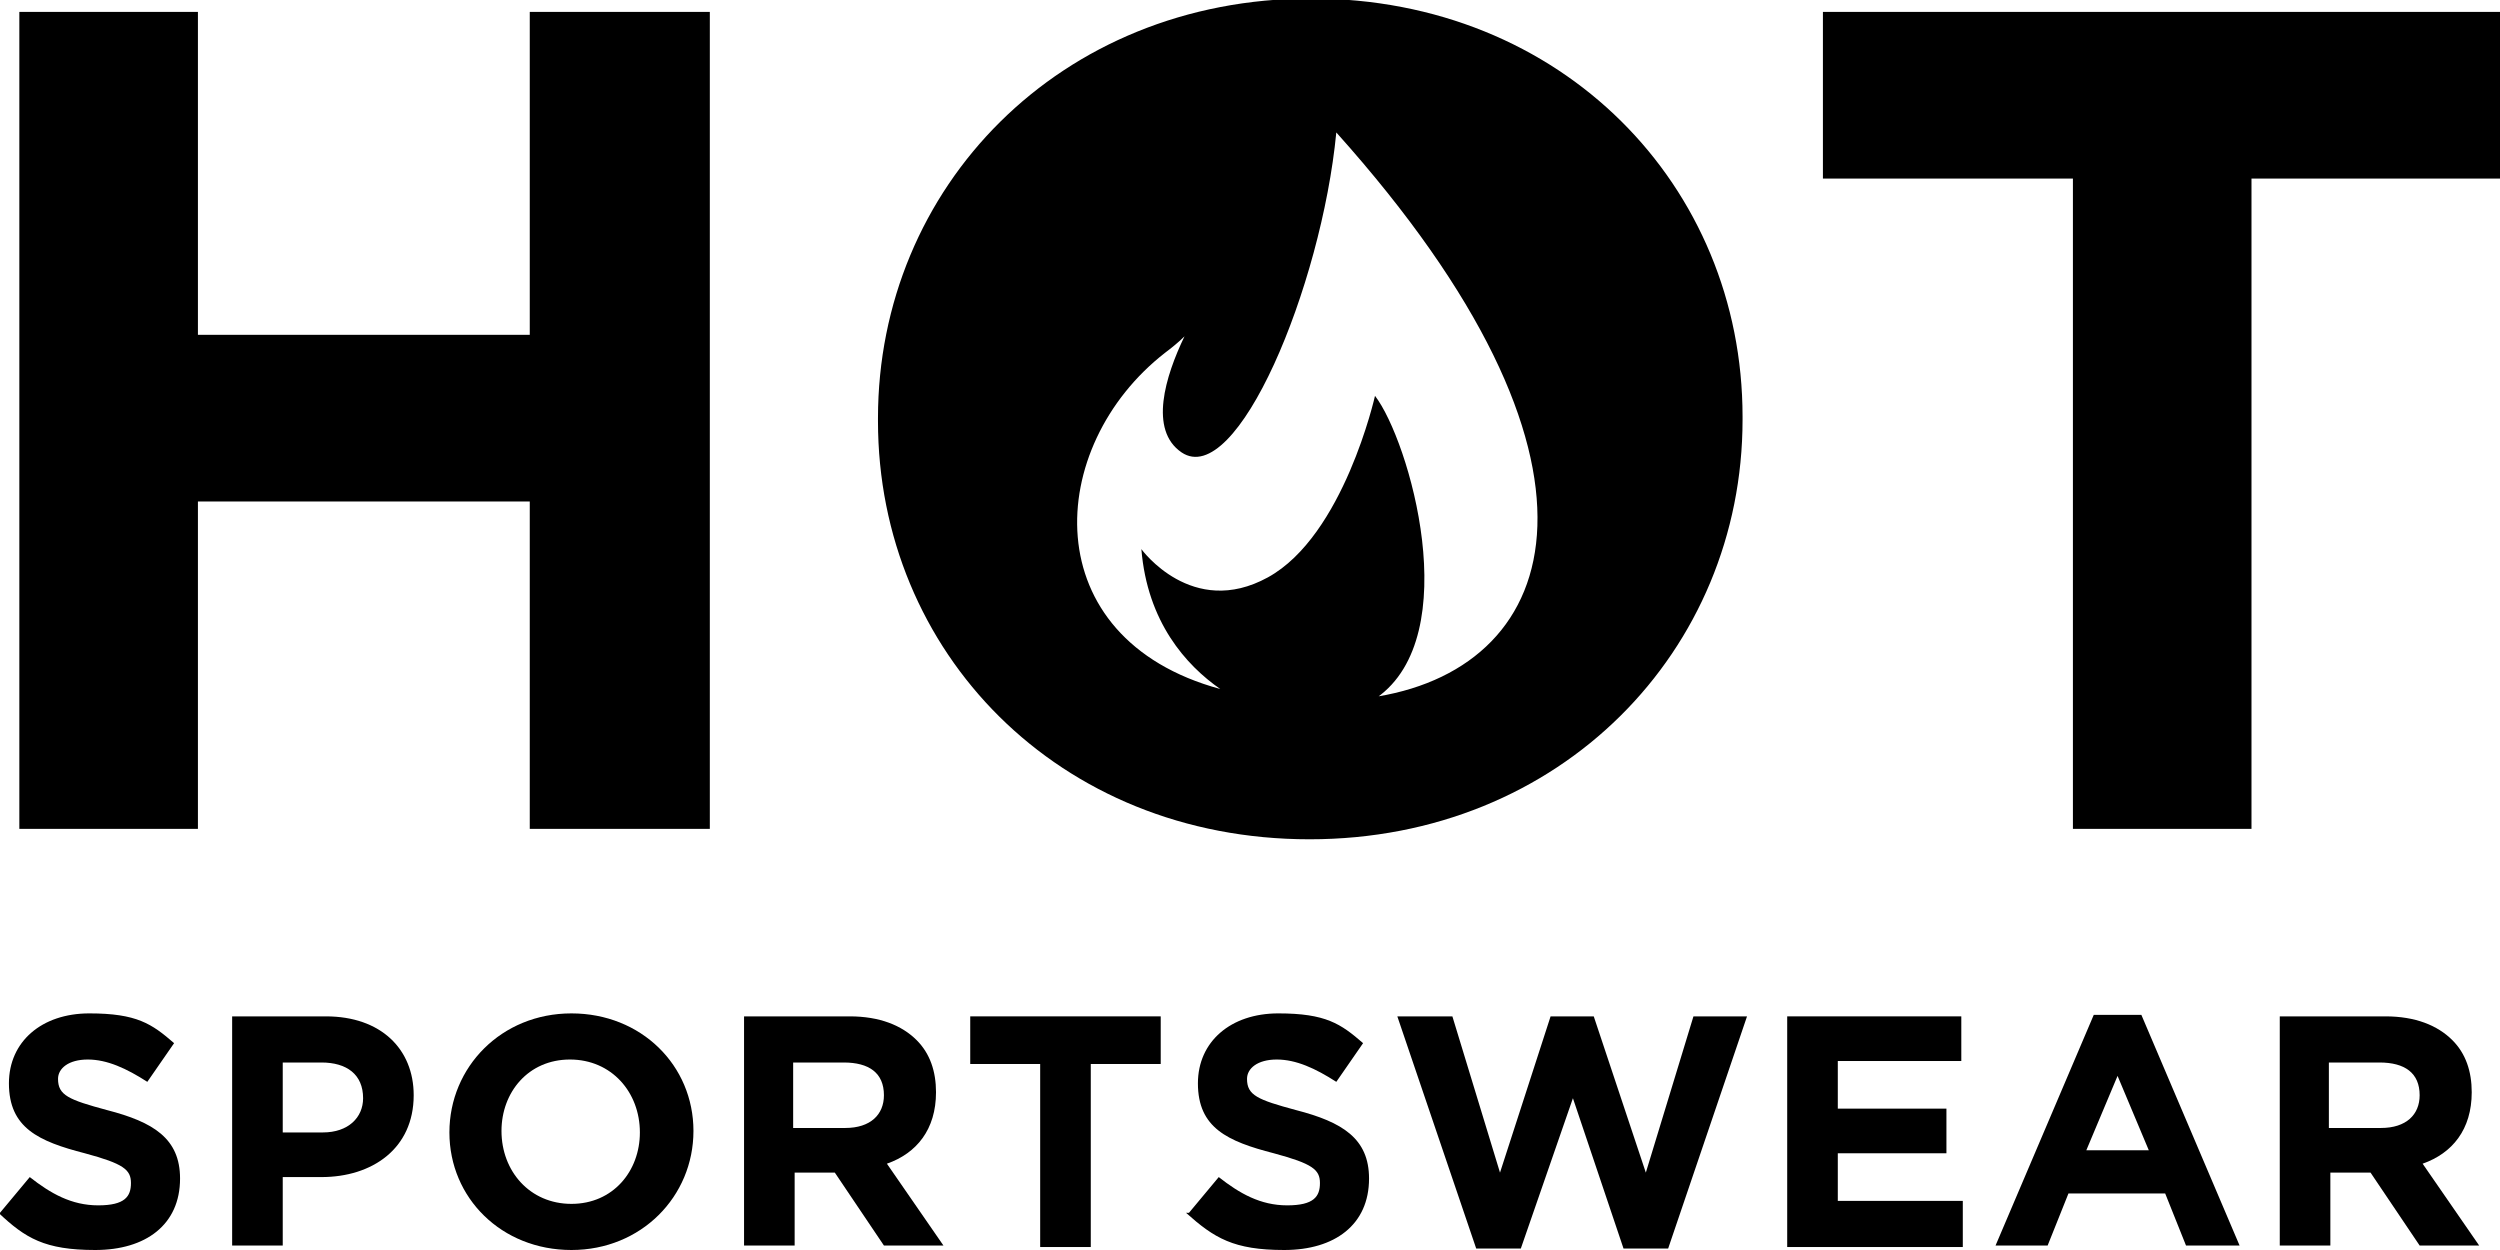
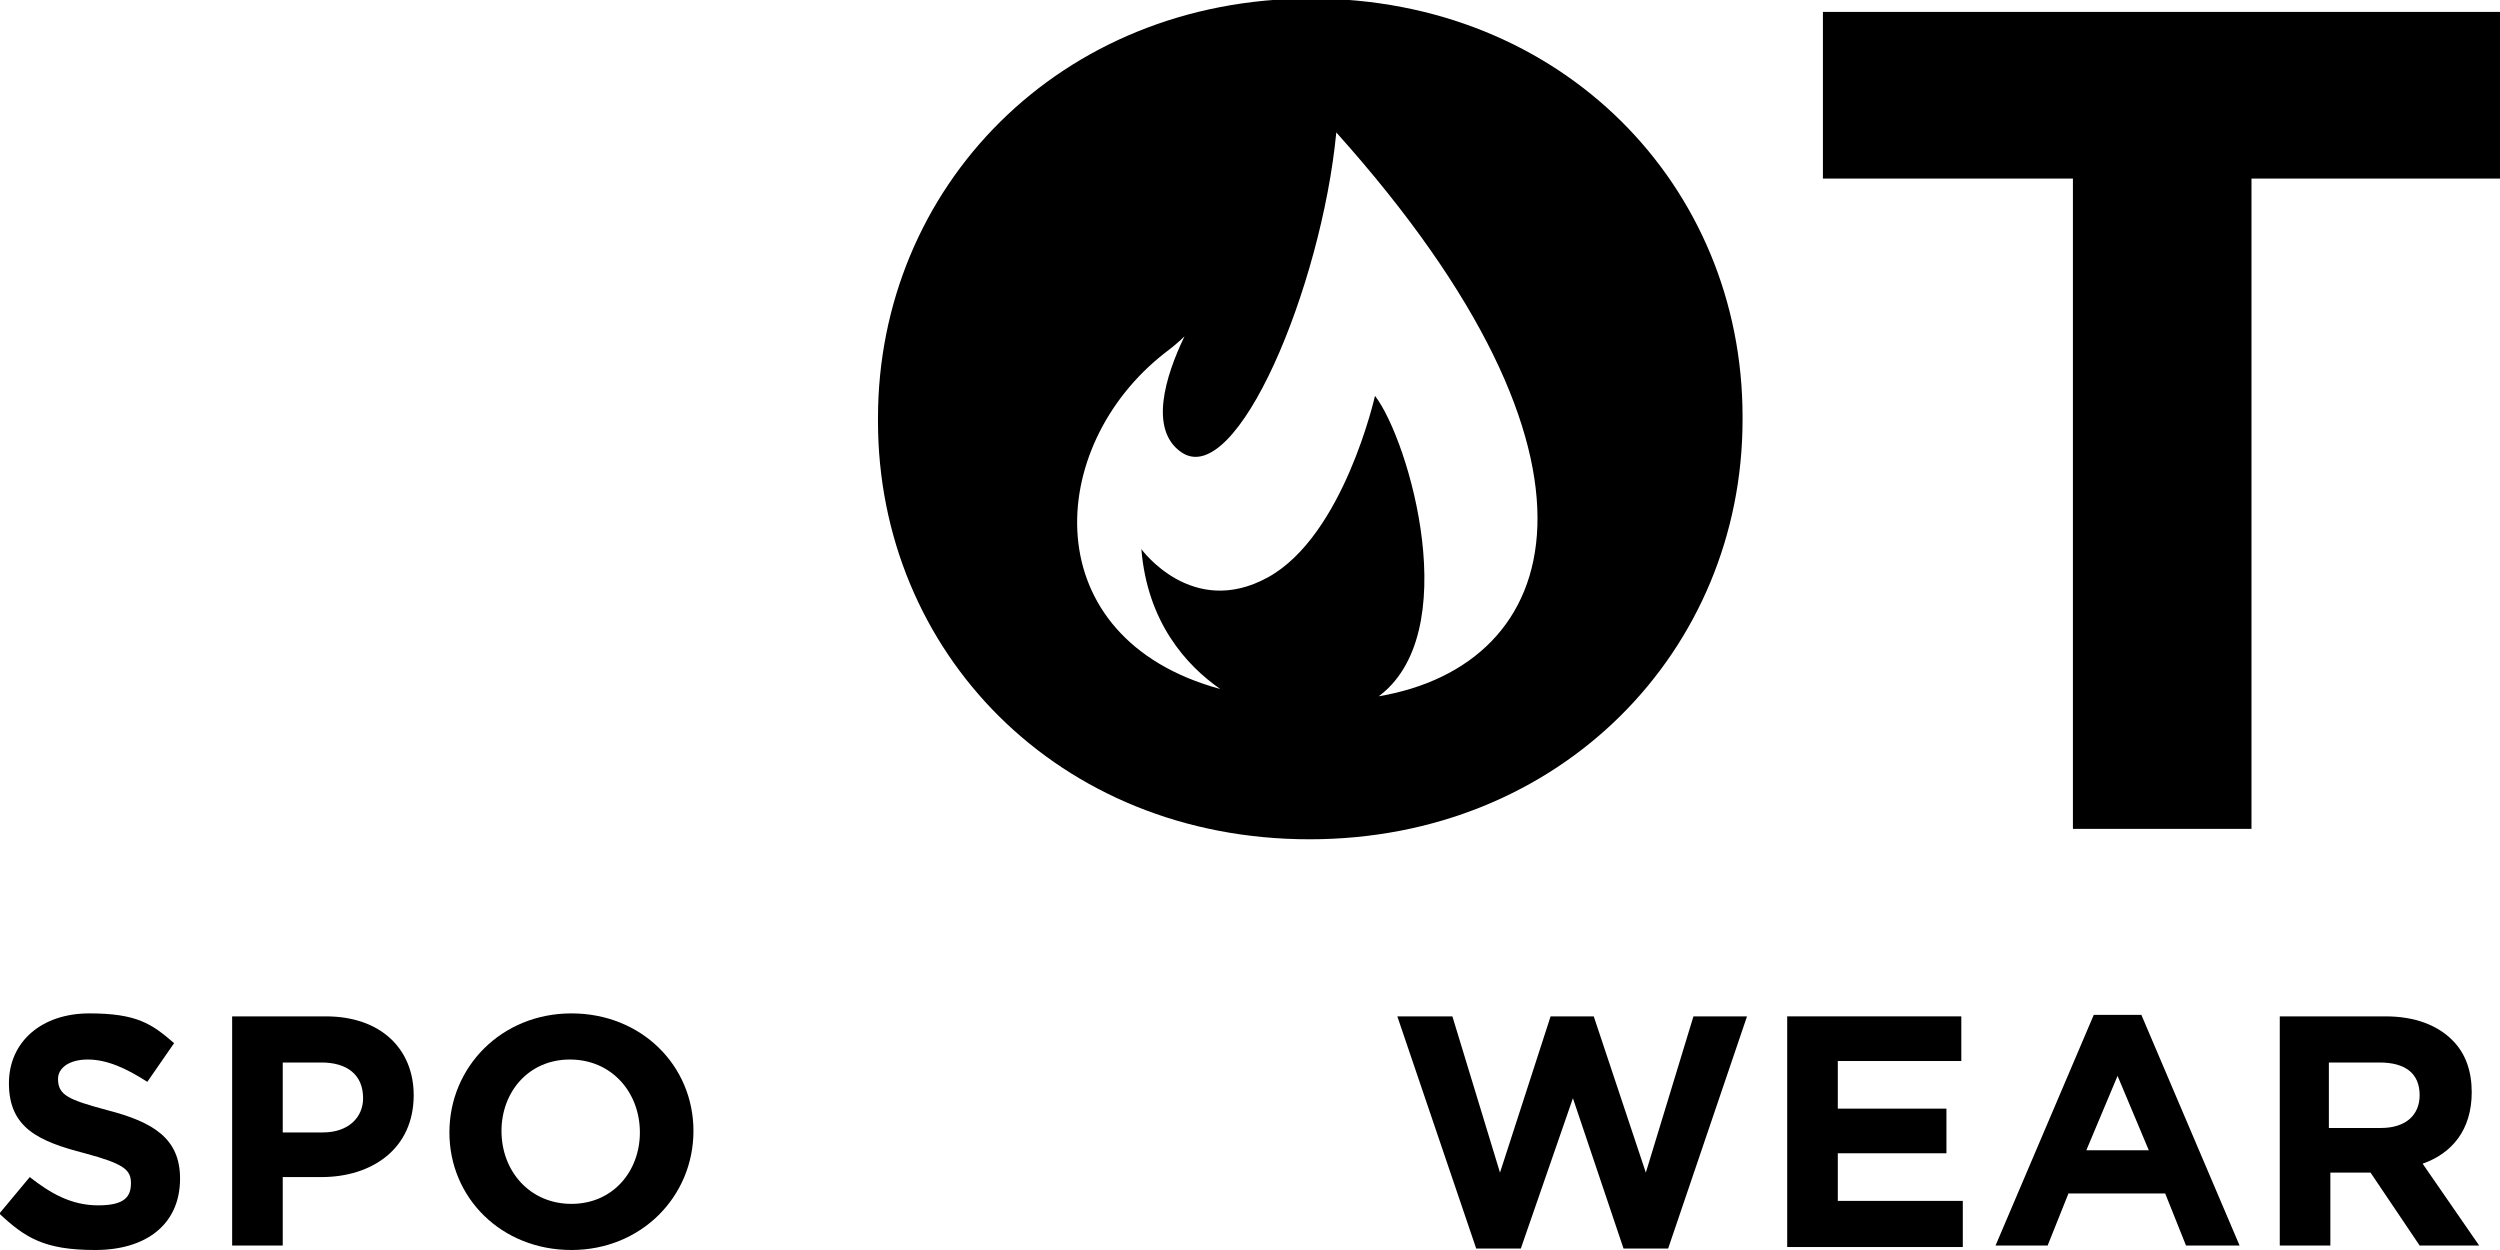
<svg xmlns="http://www.w3.org/2000/svg" version="1.1" viewBox="0 0 168 84">
  <g>
    <g id="Ebene_1">
-       <polygon points="1.3 .8 13.3 .8 13.3 22.5 35.6 22.5 35.6 .8 47.7 .8 47.7 55.7 35.6 55.7 35.6 33.7 13.3 33.7 13.3 55.7 1.3 55.7 1.3 .8" />
      <polygon points="139.3 12 122.5 12 122.5 .8 168 .8 168 12 151.3 12 151.3 55.7 139.3 55.7 139.3 12" />
      <path d="M0,81.5l2-2.4c1.4,1.1,2.8,1.9,4.6,1.9s2.2-.6,2.2-1.5h0c0-.9-.5-1.3-3.1-2-3.1-.8-5.1-1.7-5.1-4.7h0c0-2.8,2.2-4.7,5.4-4.7s4.2.7,5.7,2l-1.8,2.6c-1.4-.9-2.7-1.5-4-1.5s-2,.6-2,1.3h0c0,1.1.7,1.4,3.3,2.1,3.1.8,4.9,1.9,4.9,4.6h0c0,3.1-2.3,4.8-5.7,4.8s-4.7-.8-6.5-2.5" />
      <path d="M21.7,76.1c1.7,0,2.7-1,2.7-2.3h0c0-1.6-1.1-2.4-2.8-2.4h-2.6v4.7h2.7ZM15.6,68.3h6.3c3.7,0,5.9,2.2,5.9,5.3h0c0,3.6-2.8,5.5-6.2,5.5h-2.6v4.6h-3.4v-15.4Z" />
      <path d="M43,76.1h0c0-2.7-1.9-4.9-4.7-4.9s-4.6,2.2-4.6,4.8h0c0,2.7,1.9,4.9,4.7,4.9s4.6-2.2,4.6-4.8M30.2,76.1h0c0-4.4,3.5-8,8.2-8s8.2,3.5,8.2,7.9h0c0,4.4-3.5,8-8.2,8s-8.2-3.5-8.2-7.9" />
-       <path d="M56.8,75.8c1.7,0,2.6-.9,2.6-2.2h0c0-1.5-1-2.2-2.7-2.2h-3.4v4.4h3.4ZM50,68.3h7.1c2,0,3.5.6,4.5,1.6.9.9,1.3,2.1,1.3,3.5h0c0,2.5-1.3,4.1-3.3,4.8l3.8,5.5h-4l-3.3-4.9h-2.7v4.9h-3.4v-15.4Z" />
-       <polygon points="69.9 71.5 65.2 71.5 65.2 68.3 78 68.3 78 71.5 73.3 71.5 73.3 83.8 69.9 83.8 69.9 71.5" />
-       <path d="M79.9,81.5l2-2.4c1.4,1.1,2.8,1.9,4.6,1.9s2.2-.6,2.2-1.5h0c0-.9-.5-1.3-3.1-2-3.1-.8-5.1-1.7-5.1-4.7h0c0-2.8,2.2-4.7,5.4-4.7s4.2.7,5.7,2l-1.8,2.6c-1.4-.9-2.7-1.5-4-1.5s-2,.6-2,1.3h0c0,1.1.7,1.4,3.3,2.1,3.1.8,4.9,1.9,4.9,4.6h0c0,3.1-2.3,4.8-5.7,4.8s-4.7-.8-6.6-2.5" />
      <polygon points="93.9 68.3 97.6 68.3 100.8 78.8 104.2 68.3 107.1 68.3 110.6 78.8 113.8 68.3 117.4 68.3 112.1 83.9 109.1 83.9 105.7 73.8 102.2 83.9 99.2 83.9 93.9 68.3" />
      <polygon points="120.1 68.3 131.8 68.3 131.8 71.3 123.5 71.3 123.5 74.5 130.8 74.5 130.8 77.5 123.5 77.5 123.5 80.7 131.9 80.7 131.9 83.8 120.1 83.8 120.1 68.3" />
      <path d="M144.4,77.3l-2.1-5-2.1,5h4.1ZM140.8,68.2h3.1l6.6,15.5h-3.6l-1.4-3.5h-6.5l-1.4,3.5h-3.5l6.6-15.5Z" />
      <path d="M160,75.8c1.7,0,2.6-.9,2.6-2.2h0c0-1.5-1-2.2-2.7-2.2h-3.4v4.4h3.4ZM153.2,68.3h7.1c2,0,3.5.6,4.5,1.6.9.9,1.3,2.1,1.3,3.5h0c0,2.5-1.3,4.1-3.3,4.8l3.8,5.5h-4l-3.3-4.9h-2.7v4.9h-3.4v-15.4Z" />
      <path d="M92.5,46.9c6-4.2,2.2-17.3-.1-20.3,0,0-2.1,9.4-7.2,12.2-5.1,2.8-8.5-1.9-8.5-1.9.4,4.9,3,7.8,5.3,9.4-12.5-3.4-11.8-16.3-3.7-22.6.4-.3.9-.7,1.3-1.1-1.3,2.7-2.4,6.3-.2,7.8,3.7,2.5,9.4-11.1,10.4-21.5,19.8,22.1,15.3,35.8,2.8,37.9M117.1,28.2v-.2c0-15.5-12.1-28.1-29-28.1s-29.1,12.7-29.1,28.2v.2c0,15.5,12.1,28.1,29,28.1s29.1-12.7,29.1-28.2" />
    </g>
  </g>
</svg>